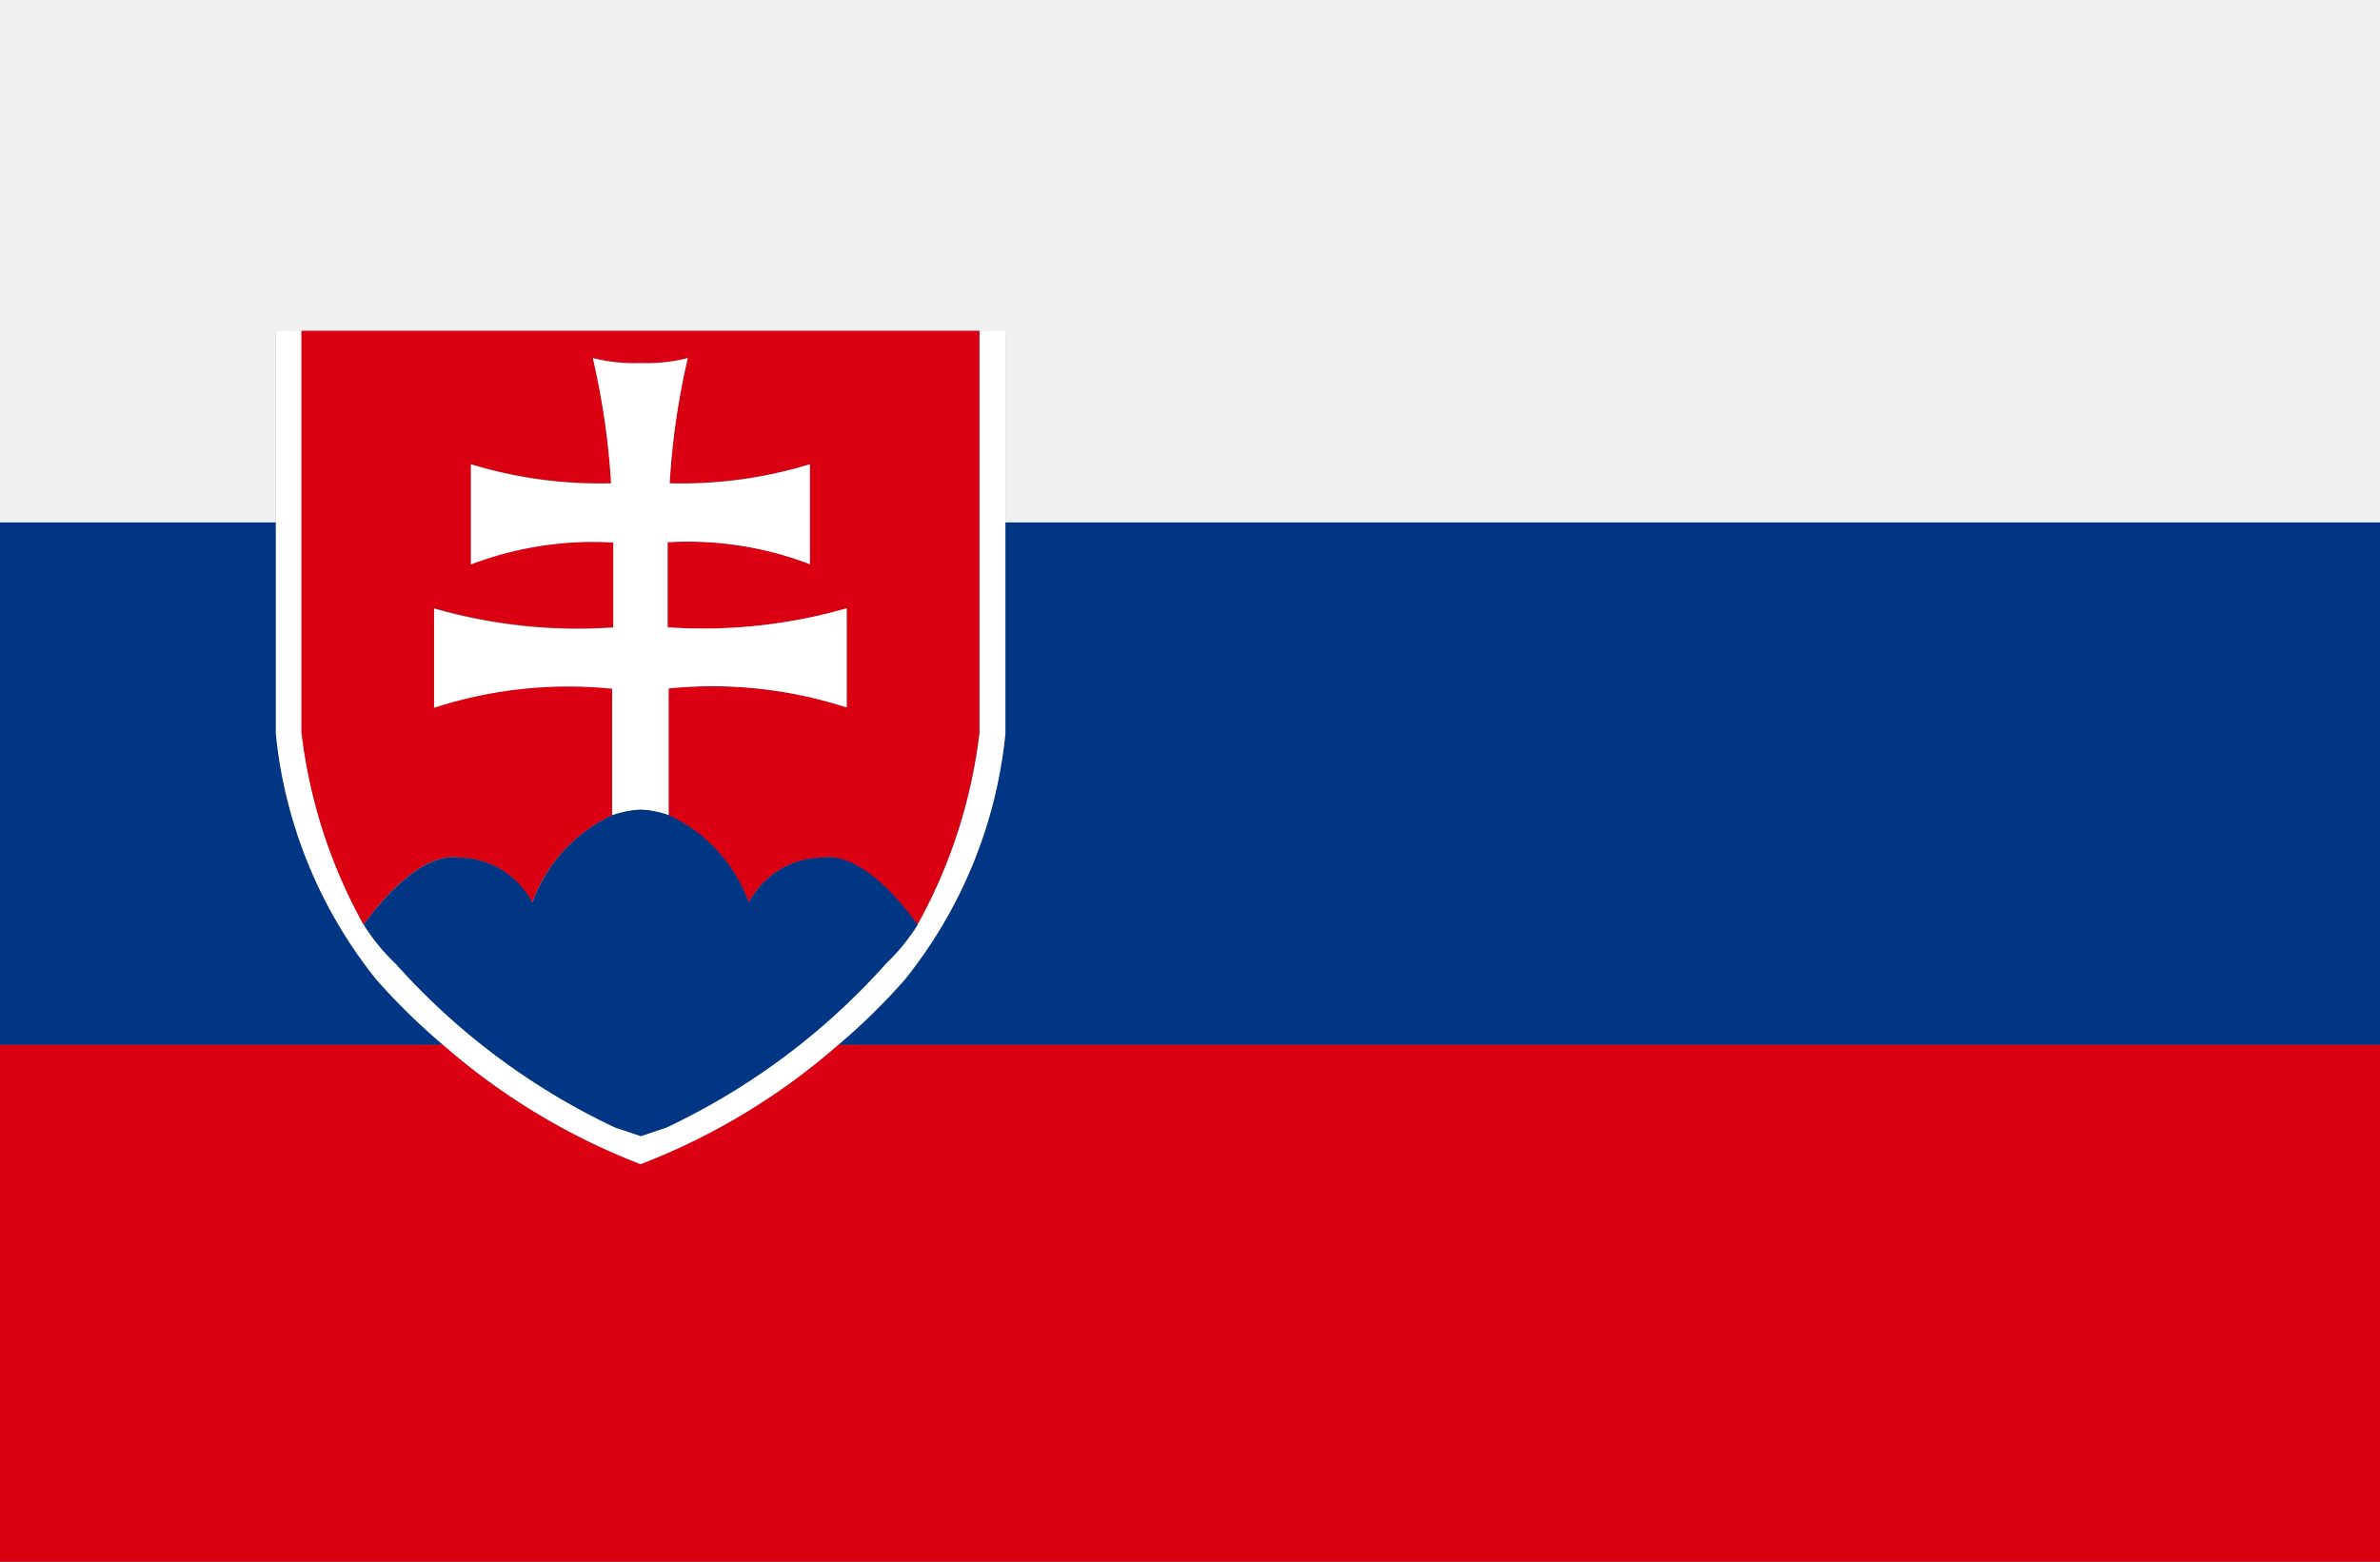
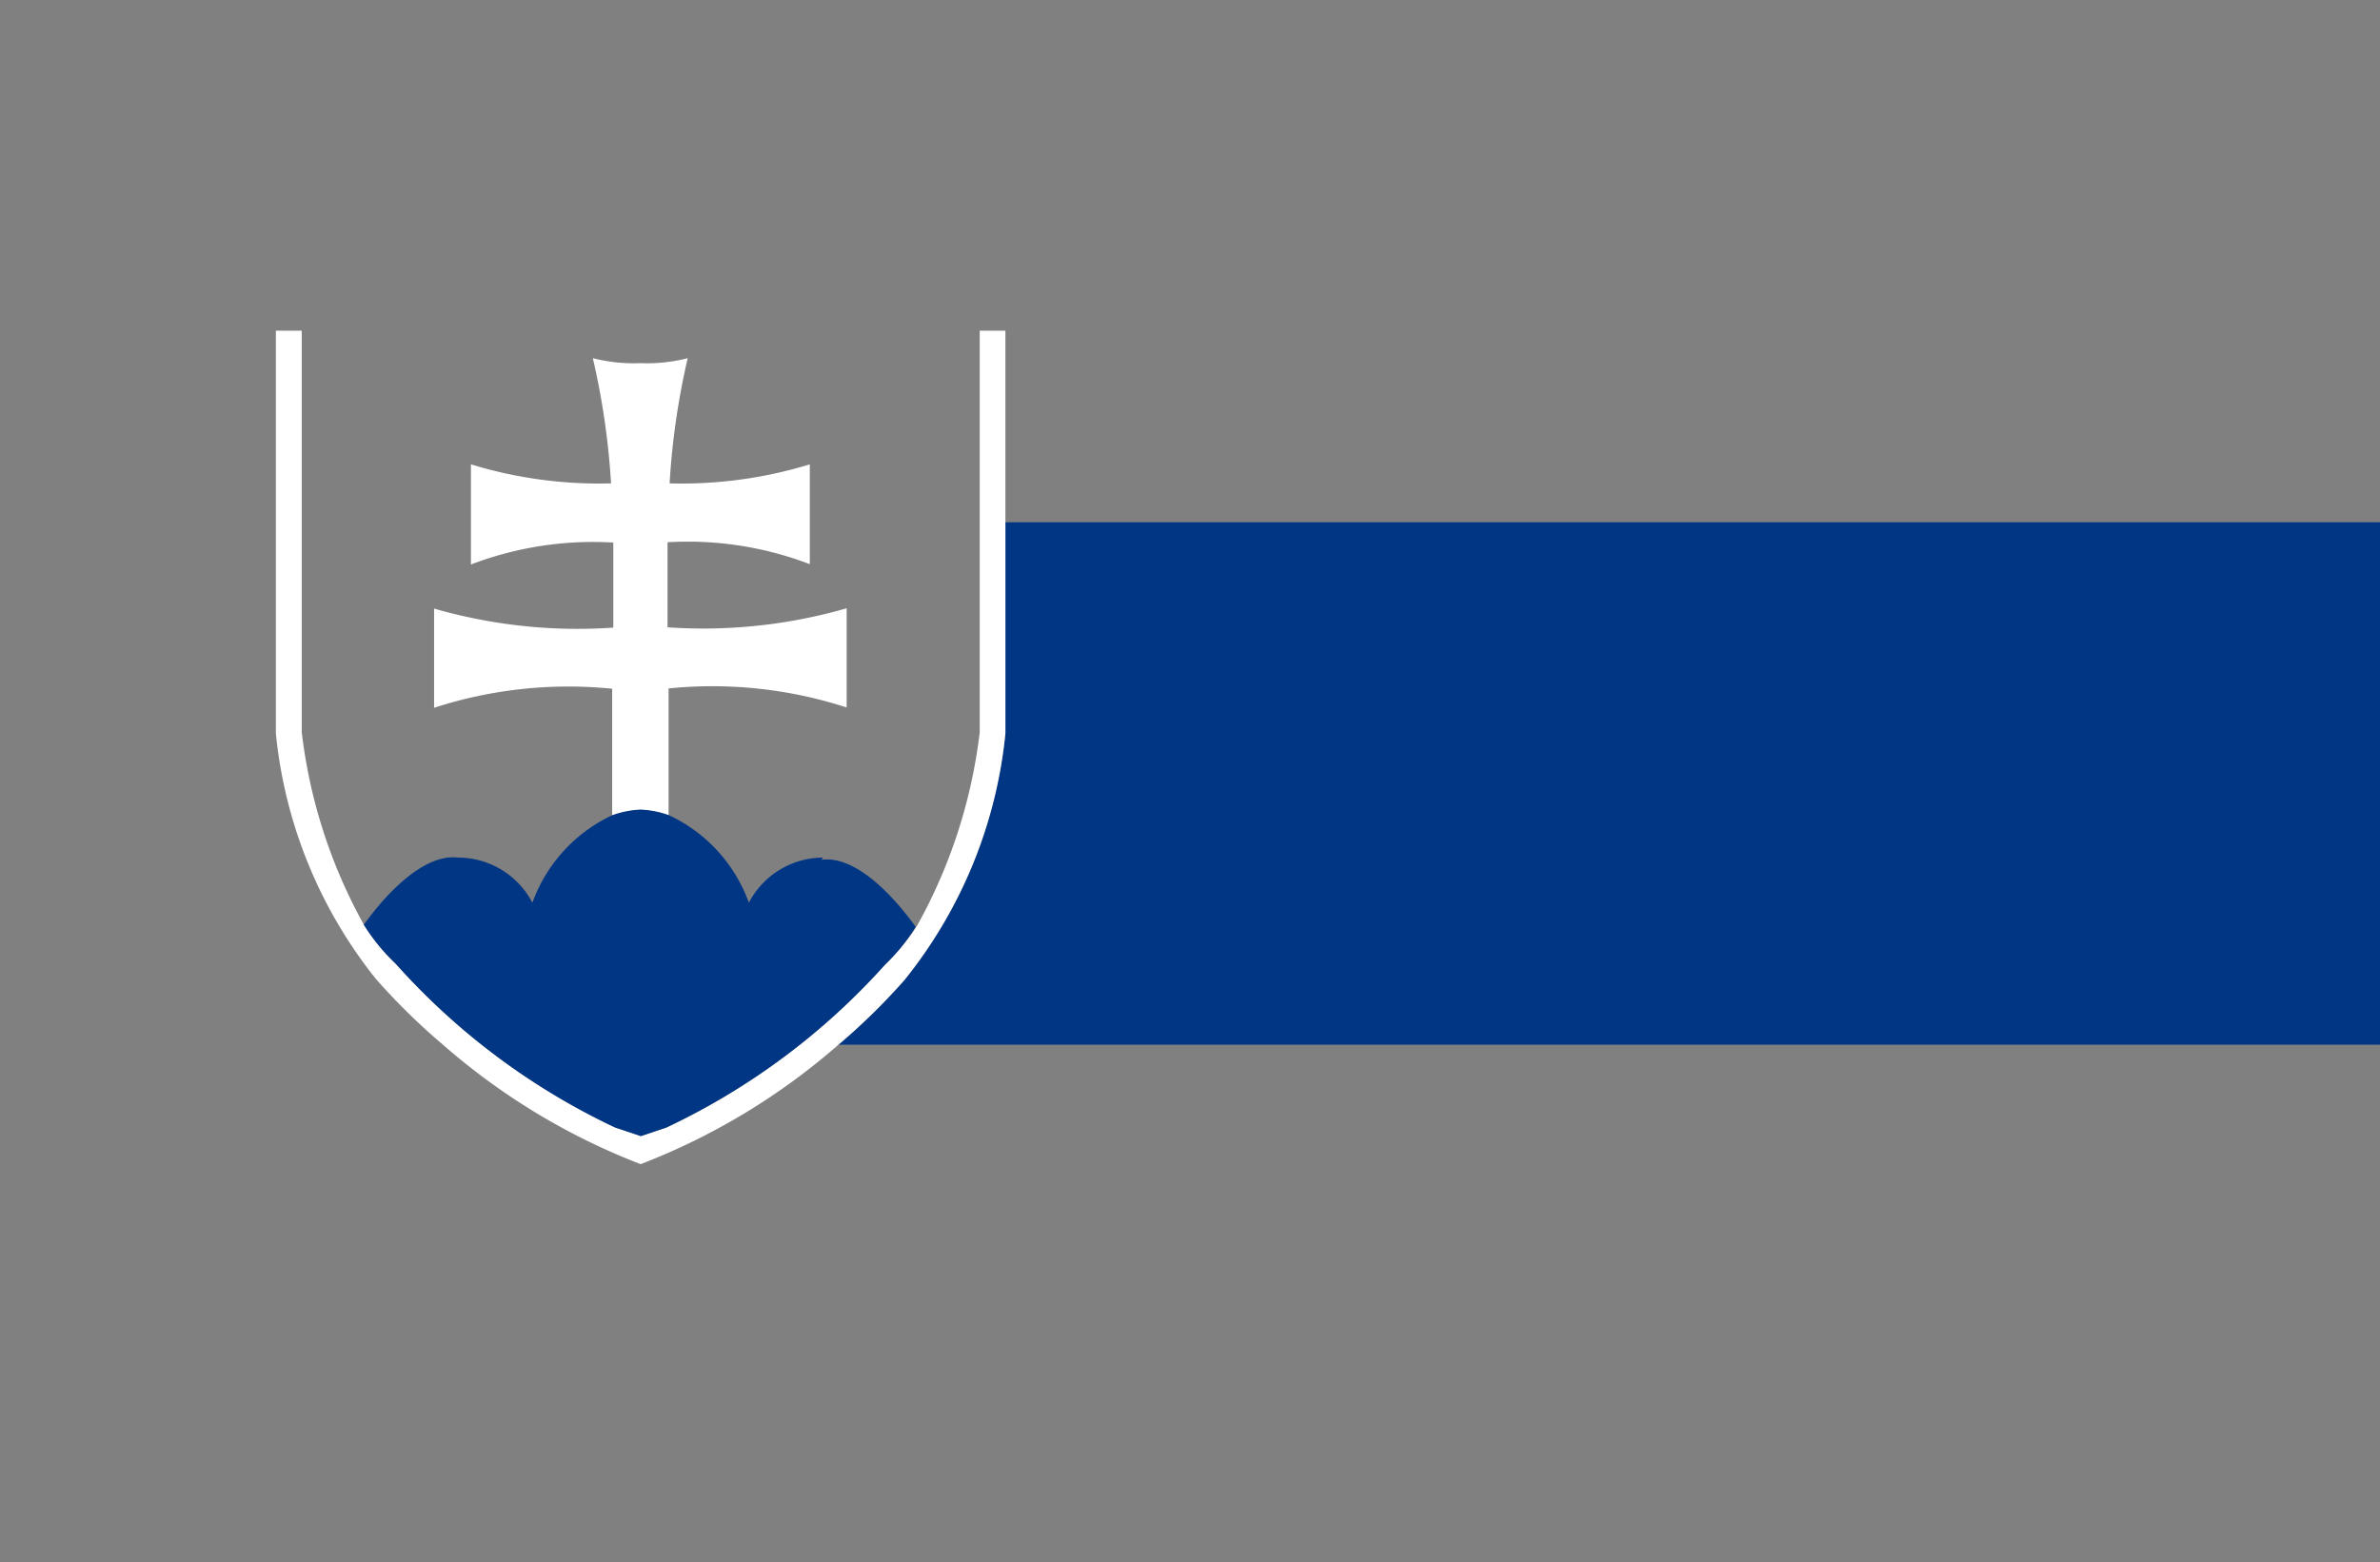
<svg xmlns="http://www.w3.org/2000/svg" width="23" height="15.098" viewBox="0 0 23 15.098">
  <rect x="0" y="0" width="23" height="15.098" fill="#808080" stroke="none" />
  <defs>
    <clipPath id="a">
      <rect width="23" height="15.098" transform="translate(0 0)" fill="none" />
    </clipPath>
  </defs>
  <g transform="translate(0 0)">
    <g transform="translate(0 0)" clip-path="url(#a)">
-       <path d="M6.191,25.3a6.373,6.373,0,0,1-1.913-1.156H0v5H23v-5H8.1A6.384,6.384,0,0,1,6.191,25.3" transform="translate(0 -14.049)" fill="#da0011" />
      <path d="M20.991,14.113a4.509,4.509,0,0,1-.974,2.382,6.165,6.165,0,0,1-.638.626h14.9V12.072H20.991Z" transform="translate(-11.275 -7.024)" fill="#003684" />
-       <path d="M3.639,16.495a4.51,4.51,0,0,1-.974-2.382V12.072H0v5.049H4.278a6.184,6.184,0,0,1-.639-.626" transform="translate(0 -7.024)" fill="#003684" />
-       <path d="M0,5.049H2.666V3.2h7.05V5.049H23V0H0Z" transform="translate(0 0)" fill="#f0f0f0" />
      <path d="M7.349,13.918a6.184,6.184,0,0,0,.639.626A6.381,6.381,0,0,0,9.9,15.7a6.384,6.384,0,0,0,1.913-1.156,6.165,6.165,0,0,0,.638-.626,4.51,4.51,0,0,0,.974-2.382V7.644h-.248v3.88a5.054,5.054,0,0,1-.6,1.861,1.906,1.906,0,0,1-.3.369l-.01.01-.009.011a6.633,6.633,0,0,1-2.109,1.57l-.247.083-.248-.083a6.623,6.623,0,0,1-2.109-1.57l-.01-.011-.01-.01a1.9,1.9,0,0,1-.3-.369,5.038,5.038,0,0,1-.6-1.861V7.644H6.375v3.893a4.51,4.51,0,0,0,.974,2.382" transform="translate(-3.709 -4.448)" fill="#fff" />
-       <path d="M6.967,11.525a5.047,5.047,0,0,0,.6,1.86c.127-.178.533-.7.913-.649a.81.81,0,0,1,.716.436,1.493,1.493,0,0,1,.773-.845V11.1a4.2,4.2,0,0,0-1.721.184v-.959a5,5,0,0,0,1.732.184V9.688A3.311,3.311,0,0,0,8.605,9.9V8.933a4.232,4.232,0,0,0,1.356.184,7.21,7.21,0,0,0-.176-1.21,1.614,1.614,0,0,0,.459.048,1.609,1.609,0,0,0,.458-.048,7.136,7.136,0,0,0-.175,1.21,4.226,4.226,0,0,0,1.355-.184V9.9a3.306,3.306,0,0,0-1.375-.212v.823a5,5,0,0,0,1.731-.184v.959a4.205,4.205,0,0,0-1.722-.184v1.226a1.489,1.489,0,0,1,.773.845.811.811,0,0,1,.717-.436c.38-.047.786.47.912.649a5.046,5.046,0,0,0,.6-1.86V7.645H6.967v3.88Z" transform="translate(-4.054 -4.448)" fill="#da0011" />
      <path d="M12.3,12.692V11.466a4.2,4.2,0,0,1,1.721.184v-.959a4.992,4.992,0,0,1-1.731.184v-.822a3.3,3.3,0,0,1,1.375.212V9.3a4.229,4.229,0,0,1-1.355.184,7.179,7.179,0,0,1,.175-1.21,1.605,1.605,0,0,1-.458.048,1.614,1.614,0,0,1-.459-.048,7.21,7.21,0,0,1,.176,1.21A4.232,4.232,0,0,1,10.39,9.3v.968a3.307,3.307,0,0,1,1.376-.212v.822a5,5,0,0,1-1.732-.184v.959a4.2,4.2,0,0,1,1.721-.184v1.226a.951.951,0,0,1,.274-.055.937.937,0,0,1,.273.055" transform="translate(-5.839 -4.812)" fill="#fff" />
-       <path d="M12.845,19.177a.81.81,0,0,0-.717.436,1.491,1.491,0,0,0-.773-.846.923.923,0,0,0-.273-.054.934.934,0,0,0-.273.054,1.493,1.493,0,0,0-.773.846.81.81,0,0,0-.716-.436c-.381-.047-.786.47-.913.649a1.91,1.91,0,0,0,.3.369l.01.01.01.011a6.635,6.635,0,0,0,2.109,1.57l.248.083.247-.083a6.646,6.646,0,0,0,2.109-1.57l.009-.011.01-.01a1.922,1.922,0,0,0,.3-.369c-.126-.178-.533-.7-.912-.649" transform="translate(-4.891 -10.888)" fill="#003684" />
+       <path d="M12.845,19.177a.81.81,0,0,0-.717.436,1.491,1.491,0,0,0-.773-.846.923.923,0,0,0-.273-.054.934.934,0,0,0-.273.054,1.493,1.493,0,0,0-.773.846.81.81,0,0,0-.716-.436c-.381-.047-.786.47-.913.649a1.91,1.91,0,0,0,.3.369l.01.01.01.011a6.635,6.635,0,0,0,2.109,1.57l.248.083.247-.083a6.646,6.646,0,0,0,2.109-1.57a1.922,1.922,0,0,0,.3-.369c-.126-.178-.533-.7-.912-.649" transform="translate(-4.891 -10.888)" fill="#003684" />
    </g>
  </g>
</svg>